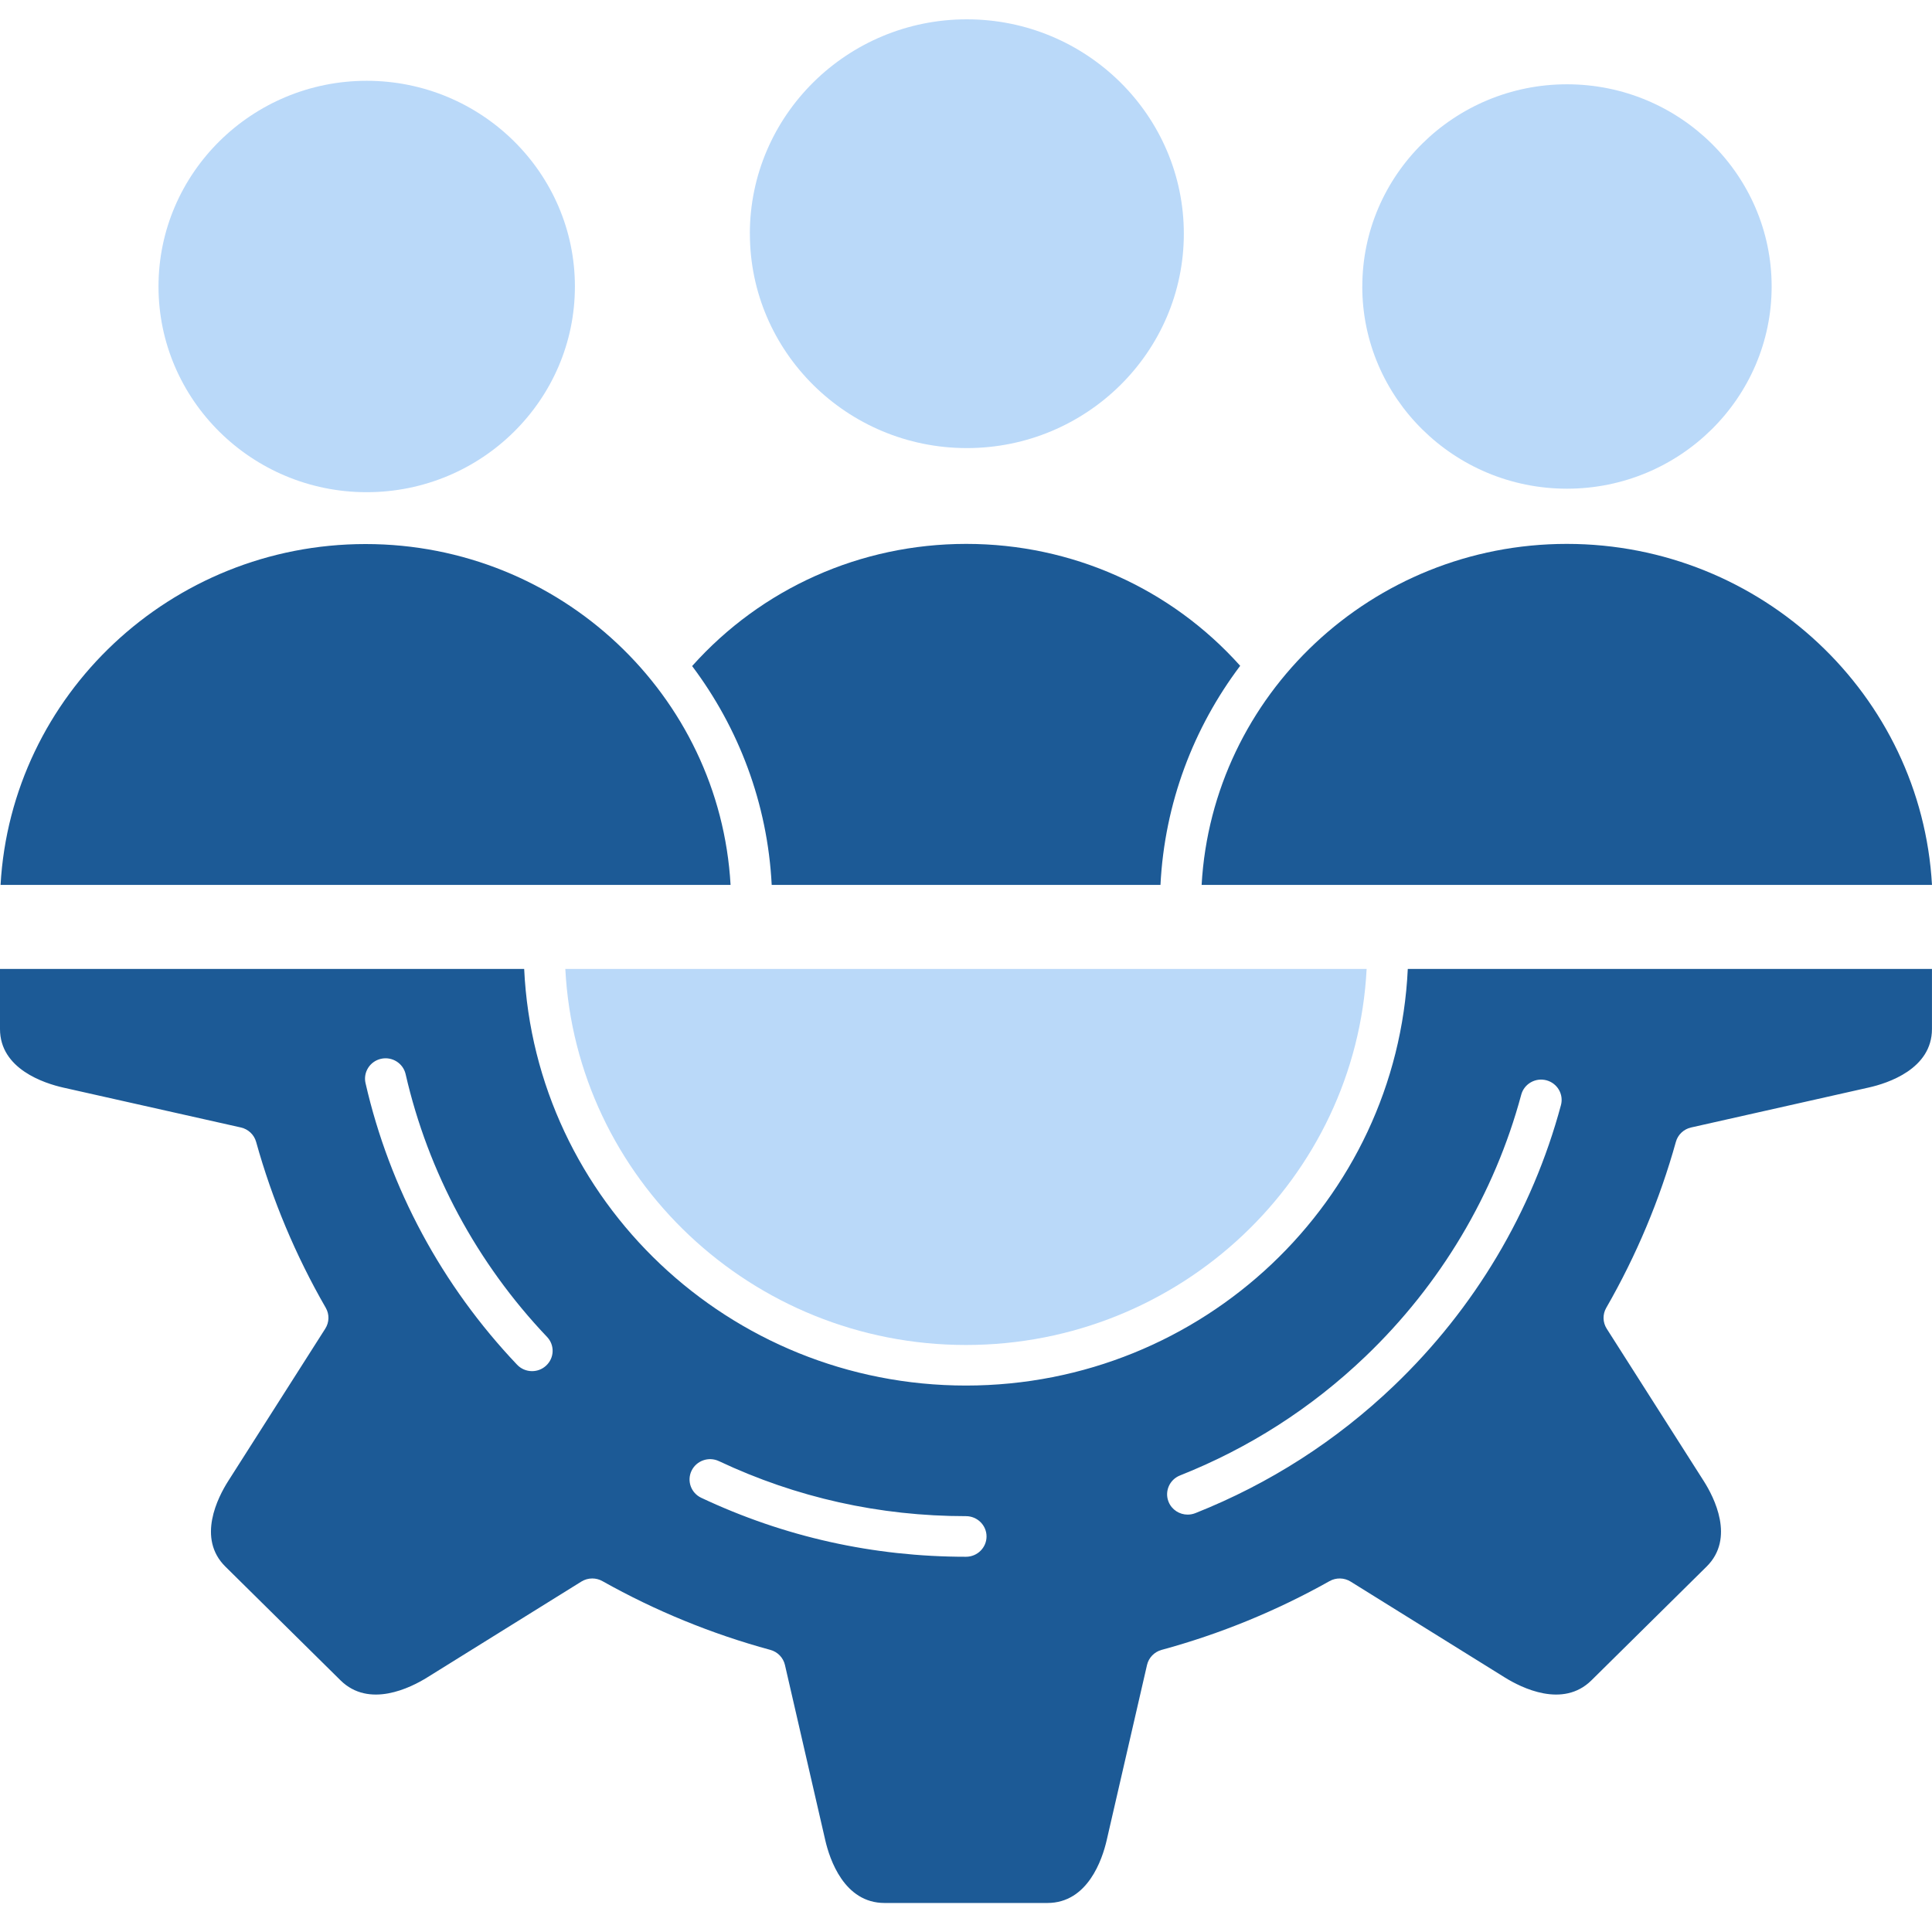
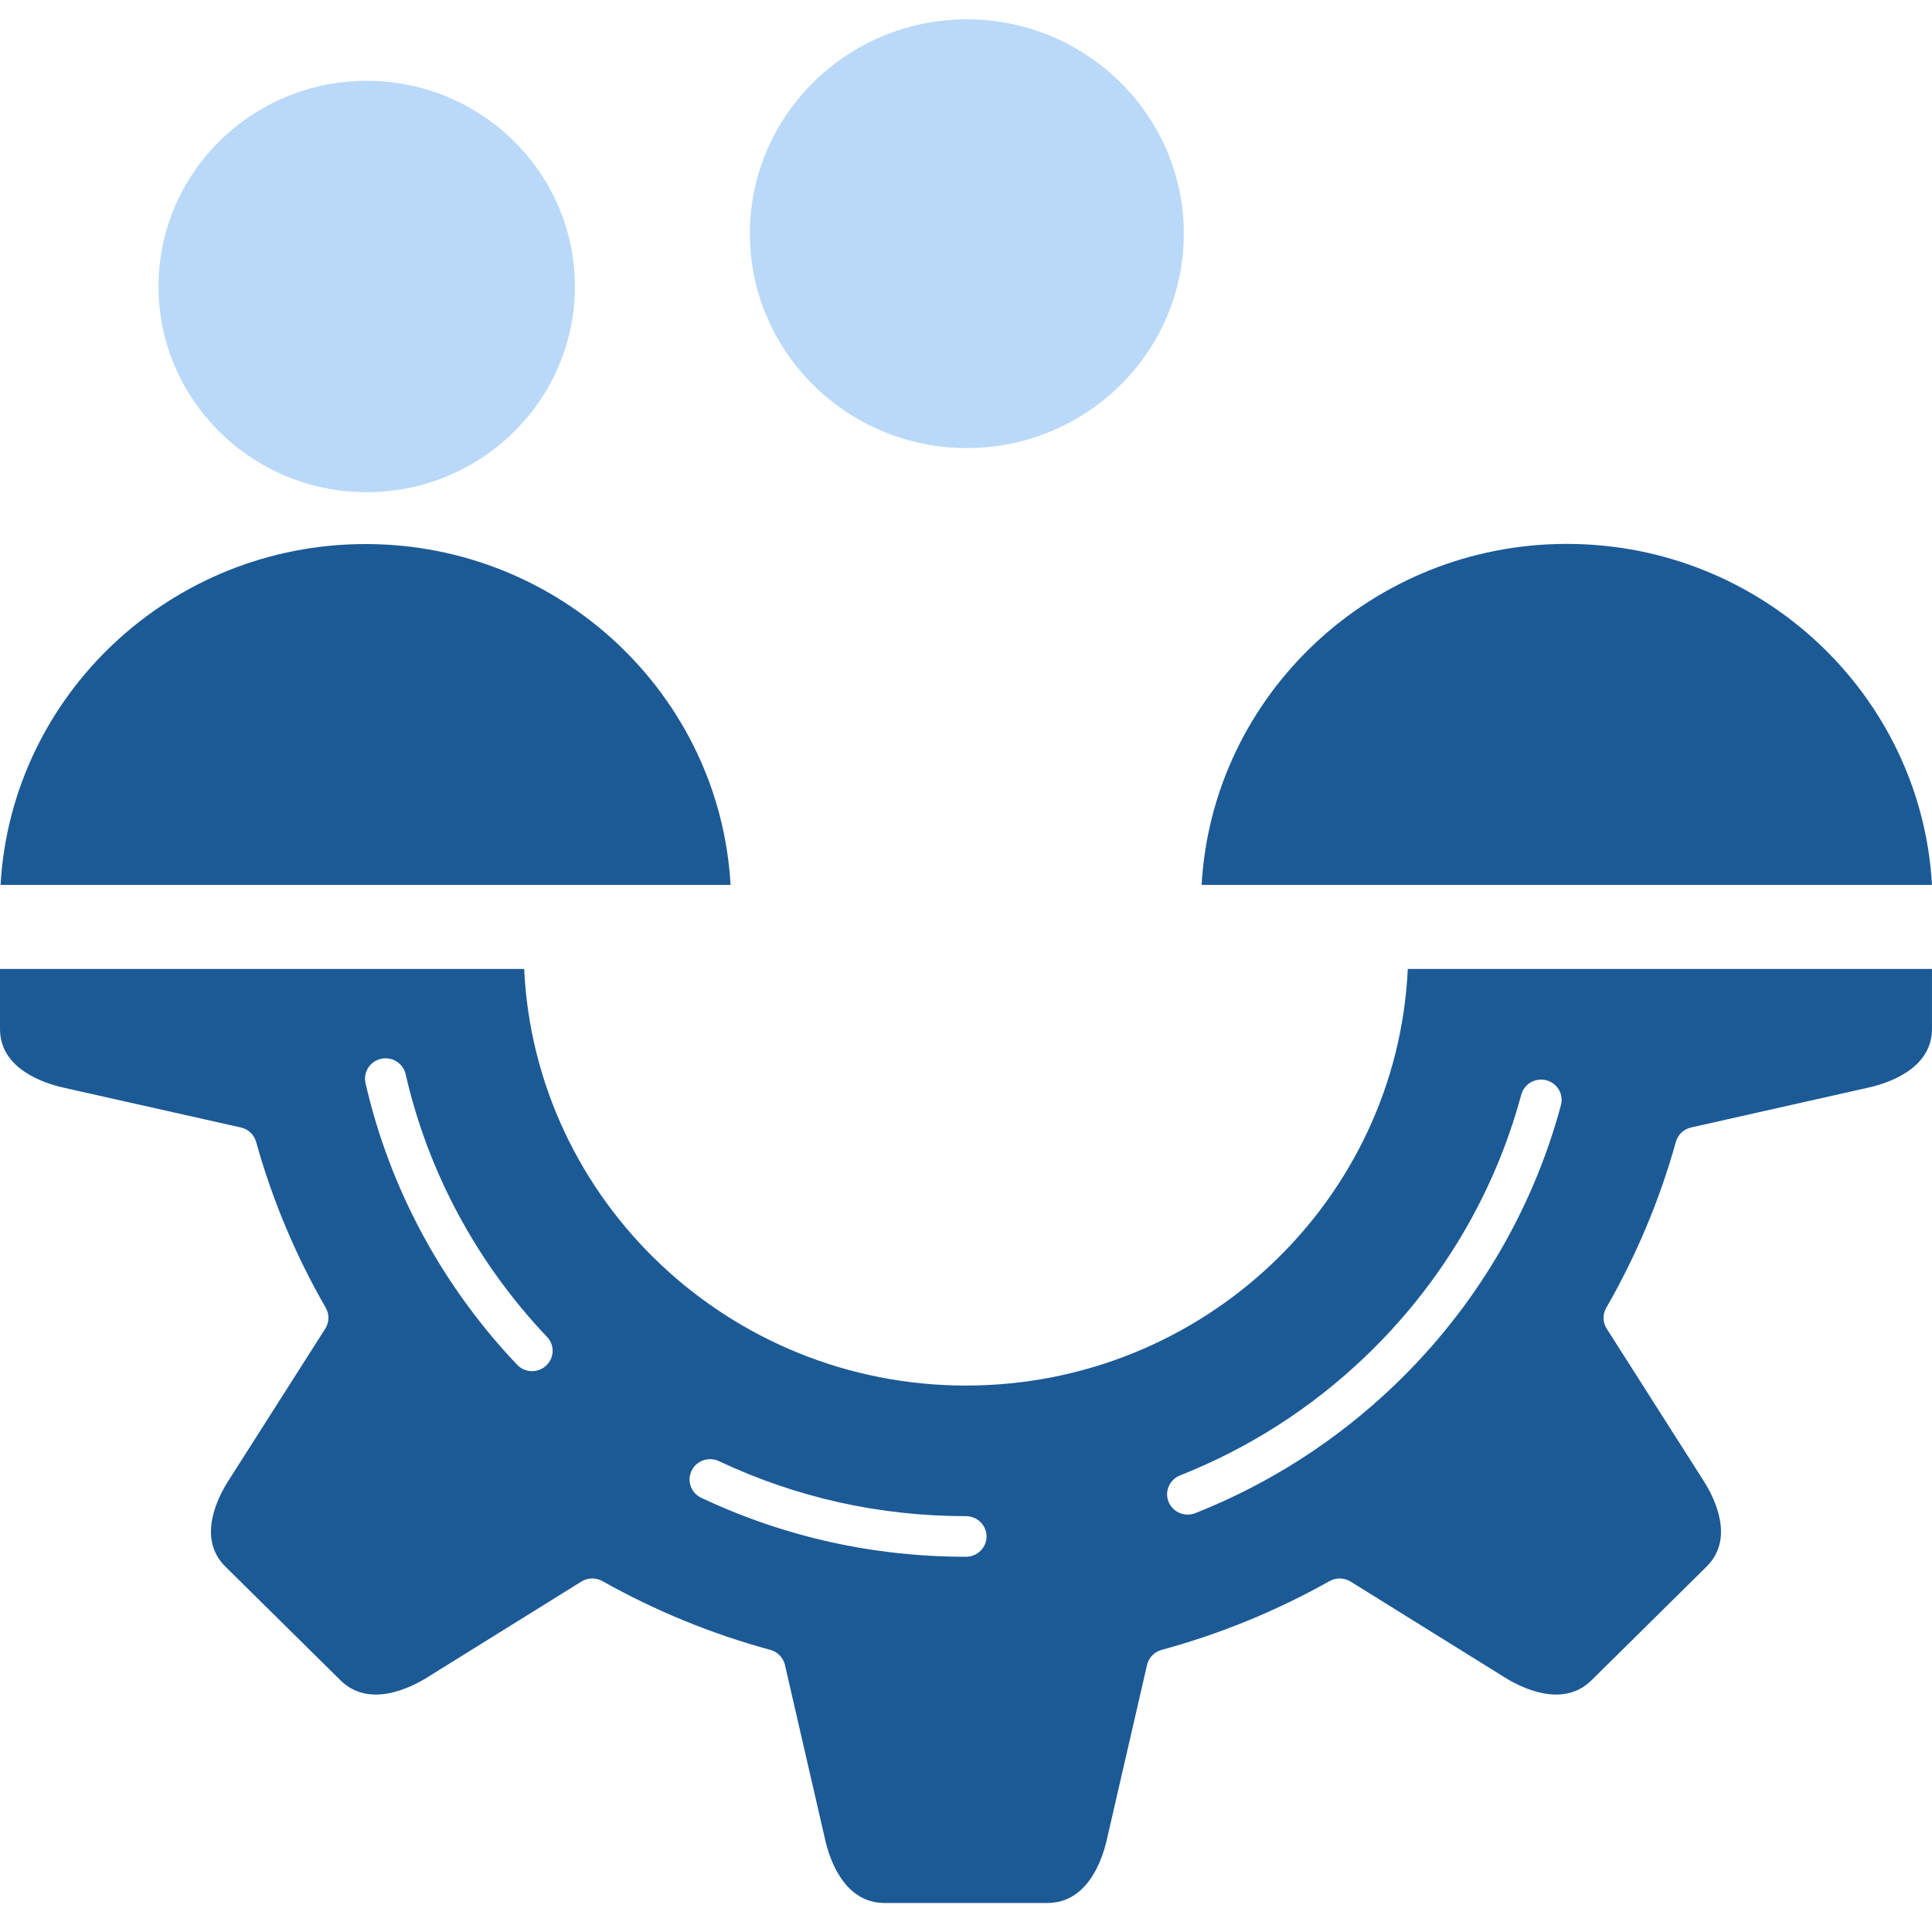
<svg xmlns="http://www.w3.org/2000/svg" width="100" height="100" viewBox="0 0 100 100" fill="none">
  <path d="M72.867 50.151C72.309 62.135 62.265 71.716 49.999 71.716C37.733 71.716 27.691 62.137 27.131 50.151H0V53.263C0 55.333 2.291 56.071 3.277 56.294L12.468 58.358C12.849 58.444 13.153 58.73 13.257 59.104C14.089 62.095 15.302 64.985 16.861 67.691C17.055 68.027 17.046 68.441 16.836 68.771L11.815 76.654C11.276 77.499 10.183 79.622 11.666 81.087L17.623 86.972C19.106 88.438 21.255 87.357 22.11 86.825L30.091 81.862C30.263 81.755 30.459 81.701 30.657 81.701C30.838 81.701 31.018 81.747 31.182 81.839C33.921 83.378 36.846 84.576 39.874 85.398C40.252 85.501 40.542 85.802 40.629 86.18L42.718 95.259C42.944 96.234 43.691 98.498 45.786 98.498H54.212C56.307 98.498 57.054 96.234 57.28 95.259L59.369 86.18C59.456 85.802 59.748 85.501 60.124 85.398C63.152 84.576 66.075 83.378 68.816 81.839C69.156 81.648 69.575 81.656 69.907 81.862L77.888 86.825C78.743 87.357 80.894 88.438 82.375 86.972L88.332 81.087C89.815 79.622 88.722 77.499 88.183 76.654L83.162 68.771C82.954 68.443 82.945 68.029 83.139 67.693C84.696 64.987 85.909 62.097 86.743 59.104C86.845 58.73 87.149 58.444 87.532 58.358L96.721 56.291C97.706 56.071 99.998 55.333 99.998 53.26V50.151H72.867ZM28.267 70.684C28.063 70.875 27.802 70.97 27.54 70.97C27.257 70.97 26.974 70.859 26.765 70.638C22.876 66.545 20.163 61.505 18.919 56.06C18.791 55.495 19.151 54.931 19.723 54.803C20.295 54.675 20.866 55.032 20.995 55.598C22.157 60.676 24.687 65.381 28.316 69.2C28.718 69.623 28.697 70.287 28.267 70.684ZM49.999 80.578C45.203 80.578 40.593 79.55 36.297 77.526C35.765 77.276 35.542 76.647 35.795 76.124C36.048 75.601 36.682 75.378 37.212 75.628C41.222 77.518 45.525 78.476 49.999 78.476C50.586 78.476 51.063 78.947 51.063 79.527C51.063 80.107 50.586 80.578 49.999 80.578ZM80.794 57.202C79.313 62.713 76.322 67.737 72.15 71.725C69.165 74.579 65.705 76.797 61.869 78.321C61.739 78.371 61.605 78.396 61.473 78.396C61.052 78.396 60.652 78.146 60.486 77.736C60.267 77.198 60.531 76.587 61.075 76.37C64.656 74.949 67.884 72.879 70.669 70.215C74.564 66.49 77.356 61.805 78.739 56.661C78.89 56.1 79.473 55.766 80.041 55.915C80.607 56.065 80.945 56.64 80.794 57.202Z" fill="#1C5A96" />
-   <path d="M70.513 14.829C70.513 9.057 75.266 4.363 81.107 4.363C86.947 4.363 91.7 9.059 91.7 14.829C91.7 20.599 86.953 25.289 81.117 25.295H81.094C75.258 25.289 70.511 20.597 70.511 14.829H70.513Z" fill="#BAD9F9" />
  <path d="M38.812 12.097C38.812 5.978 43.85 1 50.043 1C56.237 1 61.275 5.978 61.275 12.097C61.275 18.215 56.243 23.187 50.056 23.193H50.033C43.846 23.187 38.814 18.211 38.814 12.097H38.812Z" fill="#BAD9F9" />
  <path d="M8.204 14.829C8.204 8.958 13.038 4.182 18.98 4.182C24.923 4.182 29.757 8.958 29.757 14.829C29.757 20.7 24.929 25.47 18.991 25.476H18.968C13.032 25.47 8.204 20.696 8.204 14.829Z" fill="#BAD9F9" />
-   <path d="M29.261 50.151H70.737C70.181 60.977 61.092 69.616 49.999 69.616C38.905 69.616 29.816 60.977 29.261 50.151Z" fill="#BAD9F9" />
-   <path d="M39.943 45.802C39.728 41.573 38.228 37.672 35.824 34.475C39.422 30.449 44.541 28.154 50.003 28.152C50.007 28.152 50.009 28.152 50.013 28.152C50.017 28.152 50.02 28.152 50.024 28.152C55.479 28.154 60.594 30.445 64.192 34.462C61.781 37.663 60.279 41.567 60.066 45.802H39.945H39.943Z" fill="#1C5A96" />
  <path d="M37.814 45.802H0.029C0.582 35.984 8.842 28.164 18.914 28.16H18.931C29.003 28.164 37.26 35.986 37.814 45.802Z" fill="#1C5A96" />
  <path d="M62.196 45.802C62.749 35.98 71.01 28.156 81.089 28.152H81.106C91.184 28.156 99.446 35.98 99.999 45.802H62.198H62.196Z" fill="#1C5A96" />
</svg>